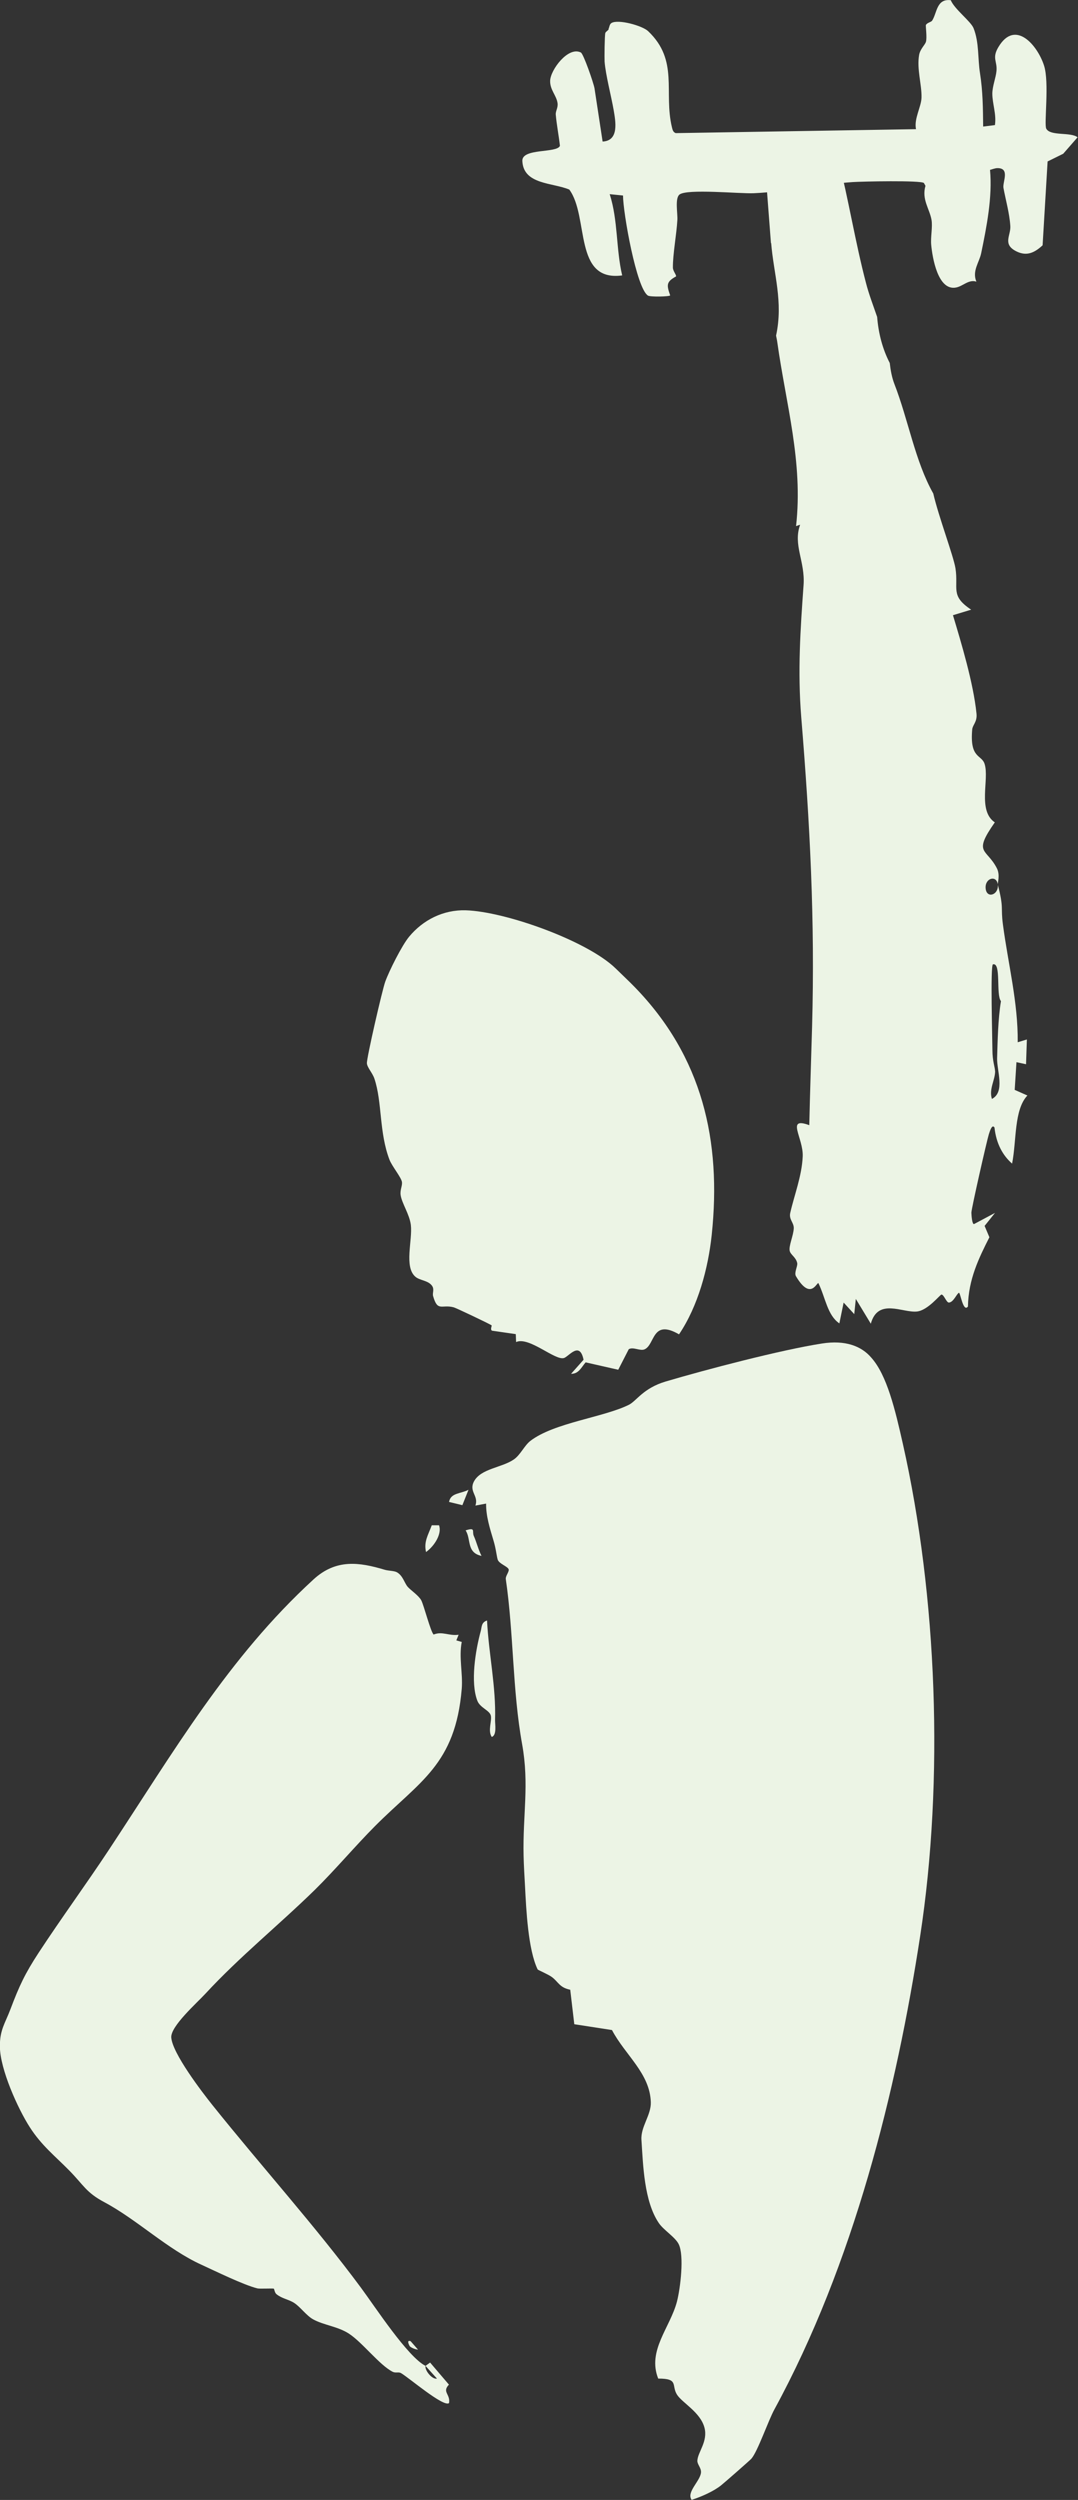
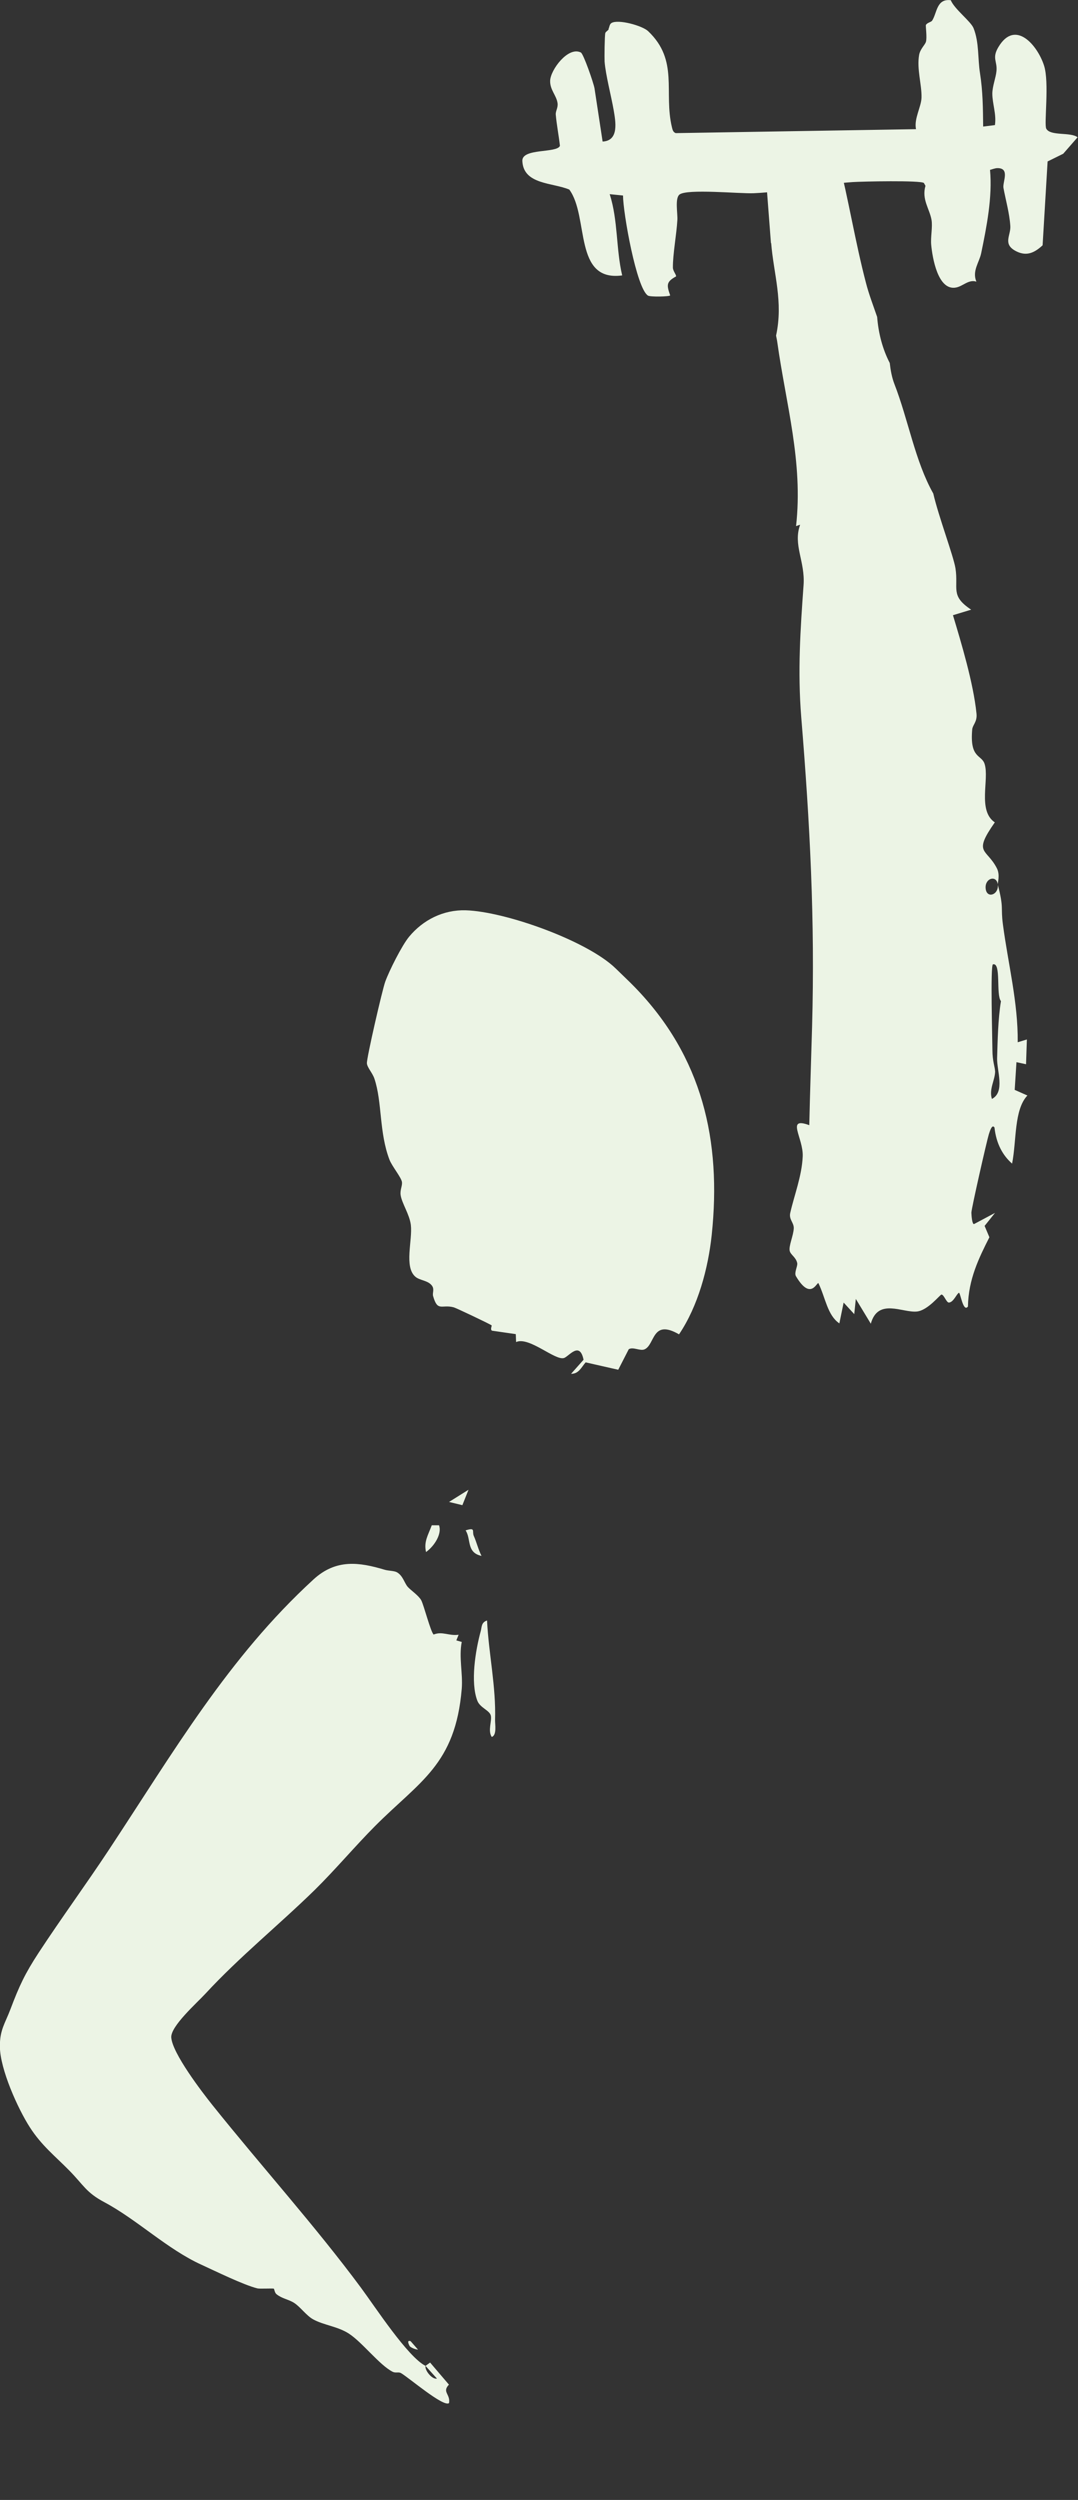
<svg xmlns="http://www.w3.org/2000/svg" id="Calque_2" viewBox="0 0 103.54 240">
  <rect x="0" y="0" width="103.54" height="240" fill="#333333" stroke="none" />
  <defs>
    <style>.cls-1{clip-path:url(#clippath-1);}.cls-2{clip-path:url(#clippath);}.cls-3{fill:none;}.cls-4{fill:#ecf4e5;}</style>
    <clipPath id="clippath">
      <rect class="cls-3" width="103.54" height="240" />
    </clipPath>
    <clipPath id="clippath-1">
      <rect class="cls-3" width="103.54" height="240" />
    </clipPath>
  </defs>
  <g id="Calque_1-2">
    <g>
      <g class="cls-2">
-         <path class="cls-4" d="M46.68,144.35l-1.02,.19c.34-.95-.66-1.34-.13-2.33,.67-1.23,2.65-1.3,3.81-2.09,.65-.44,1.01-1.33,1.6-1.79,2.28-1.75,7.04-2.26,9.47-3.47,.73-.37,1.37-1.59,3.52-2.23,3.88-1.15,11.09-3.04,15.02-3.65,2.23-.35,3.78,.24,4.73,1.35,1.51,1.68,2.3,5,3.04,8.29,3.29,14.59,3.96,32.26,1.66,47.25-2.28,14.87-6.39,31.46-13.99,45.42-.61,1.11-1.6,4.03-2.22,4.75-.12,.14-2.56,2.28-2.9,2.55-.7,.57-1.91,1.11-2.84,1.4-.53-.74,.84-1.81,.9-2.63,.03-.44-.36-.76-.35-1.12,.03-.83,1.04-1.85,.68-3.19-.4-1.48-2.12-2.36-2.63-3.15-.57-.89,.2-1.56-1.81-1.55-1.07-2.69,1.15-4.9,1.8-7.39,.33-1.28,.71-4.41,.17-5.51-.33-.68-1.45-1.35-1.91-2.03-1.42-2.09-1.51-5.56-1.67-7.98-.09-1.26,.94-2.38,.9-3.62-.08-2.78-2.47-4.53-3.73-6.93l-3.62-.56-.39-3.31c-1.03-.21-1.12-.73-1.75-1.21-.34-.26-1.35-.68-1.38-.74-.92-1.9-1.1-5.78-1.21-7.94-.05-.91-.12-2.05-.14-2.97-.09-3.94,.56-6.81-.14-10.71-.94-5.2-.8-10.6-1.57-15.86-.04-.28,.33-.69,.28-.92-.08-.29-.94-.54-1.06-.95-.11-.38-.16-1.03-.4-1.82-.34-1.15-.73-2.34-.71-3.56" />
        <path class="cls-4" d="M46.78,155.58c.16,3.21,.87,6.32,.77,9.55-.01,.39,.19,1.46-.32,1.62-.4-.61,.04-1.54-.09-2.06-.13-.5-1.03-.74-1.29-1.41-.68-1.76-.19-4.82,.33-6.71,.1-.37,.04-.82,.6-1" />
        <path class="cls-4" d="M41.47,146.43h.7c.29,.81-.42,1.97-1.25,2.57-.23-1,.2-1.62,.55-2.57" />
-         <path class="cls-4" d="M45,143.02l-.59,1.48-1.28-.31c.16-.89,1.11-.77,1.87-1.17" />
+         <path class="cls-4" d="M45,143.02l-.59,1.48-1.28-.31" />
        <path class="cls-4" d="M44.72,146.92c1.01-.32,.59,.1,.79,.54,.27,.6,.43,1.31,.74,1.91-1.47-.31-.98-1.62-1.53-2.45" />
      </g>
      <g class="cls-1">
        <path class="cls-4" d="M40.87,227.13c-1.72-.87-4.82-5.64-6.19-7.49-4.4-5.94-9.52-11.61-14.27-17.54-1-1.25-3.86-4.98-3.96-6.5-.07-1.08,2.48-3.33,3.27-4.19,3.29-3.56,7.04-6.58,10.51-9.97,1.97-1.94,3.89-4.22,5.78-6.12,4.3-4.32,7.73-5.9,8.34-13.19,.12-1.5-.29-3,0-4.5l-.52-.15,.22-.54c-.94,.13-1.56-.36-2.4-.02-.29-.26-.93-2.79-1.19-3.29-.25-.46-1.02-.97-1.3-1.29-.32-.37-.45-1.05-1.02-1.39-.27-.16-.83-.14-1.19-.25-2.44-.73-4.67-1.06-6.84,.93-8.2,7.52-13.41,16.51-19.68,26-2.1,3.18-4.55,6.53-6.72,9.84-1.32,2.02-1.86,3.18-2.71,5.43-.5,1.33-1.03,1.97-1.01,3.59,.02,2.16,1.72,5.94,2.88,7.74,1.12,1.74,2.39,2.73,3.77,4.13,1.4,1.42,1.62,2.12,3.39,3.06,3.15,1.68,6.05,4.52,9.34,6.01,1.38,.63,4.02,1.93,5.35,2.26,.21,.06,1.51-.02,1.58,.03,.06,.05,.07,.38,.26,.53,.53,.43,1.16,.49,1.7,.84,.59,.38,1.18,1.23,1.83,1.58,1,.55,2.34,.67,3.4,1.35,1.3,.83,2.96,3.04,4.23,3.68,.28,.14,.56-.01,.79,.12,.74,.42,4.11,3.32,4.62,2.88,.15-.86-.7-1.05-.01-1.77l-1.81-2.12-.44,.32,1.1,1.22c-.46,.11-1.19-.79-1.1-1.22" />
        <path class="cls-4" d="M39.37,225.26c.18,.16,.54,.29,.78,.31l-.71-.81c-.45-.17-.11,.46-.07,.5" />
        <path class="cls-4" d="M95.57,102.81c0-.33-.25-.94-.25-2,0-.86-.21-8.16,.05-8.23,.82-.21,.27,2.94,.77,3.53-.28,1.72-.32,3.75-.37,5.49-.03,1.18,.79,3.24-.5,3.9-.3-.98,.32-1.81,.31-2.69M74.07,23.33c.23,2.95,1.18,5.62,.47,8.89,.04,.22,.09,.42,.12,.65,.83,5.94,2.49,11.48,1.8,17.64,.13-.04,.25-.1,.39-.13-.7,1.95,.5,3.51,.33,5.81-.3,4.19-.58,8.24-.22,12.68,.84,10.27,1.32,19.46,1.04,29.67-.09,3.16-.2,6.32-.27,9.48-2.28-.84-.56,1.21-.63,2.99-.08,1.89-.82,3.75-1.2,5.44-.14,.63,.36,.92,.34,1.47-.03,.71-.5,1.69-.39,2.17,.09,.38,.59,.59,.72,1.16,.07,.29-.32,.93-.12,1.27,1.43,2.41,2.01,.52,2.16,.67,.68,1.41,.86,3.08,2.01,3.86l.41-2,1.02,1.11,.15-1.46,1.44,2.38c.69-2.5,3.05-1.03,4.42-1.17,1.06-.1,2.24-1.64,2.37-1.63,.25,.02,.47,.79,.72,.77,.44-.04,.72-.82,.95-.94,.14-.07,.4,1.93,.87,1.32,.04-2.6,1.05-4.66,2.06-6.65l-.46-1.09,1-1.25-2.01,1.07c-.18,.06-.25-.74-.26-1.09,0-.39,1.5-6.98,1.68-7.54,.11-.35,.32-.99,.54-.63,.17,1.58,.82,2.7,1.69,3.46,.44-2.22,.17-5.16,1.47-6.54l-1.22-.54,.17-2.66,.92,.2,.08-2.38-.88,.27c.04-3.82-.93-7.57-1.42-11.3-.23-1.72,.11-1.51-.49-3.82,.09,.98-1.07,1.36-1.17,.36-.1-1.01,1.07-1.34,1.17-.36-.04-.16,.25-.94-.1-1.6-.99-1.92-2.32-1.36-.19-4.39-1.68-1.13-.51-4.14-.98-5.61-.29-.92-1.44-.49-1.19-3.31,.04-.46,.5-.72,.41-1.54-.3-2.92-1.45-6.74-2.26-9.43l1.75-.53c-2.04-1.35-1.2-2.01-1.51-3.98-.19-1.18-1.62-4.96-2.13-7.17-1.75-3.1-2.39-7.06-3.74-10.53-.23-.6-.36-1.28-.44-2-.7-1.35-1.09-2.87-1.21-4.42-.37-1.08-.8-2.19-1.08-3.29-1.02-3.89-1.69-8.09-2.65-11.83-.1-.4-.21-.74-.32-1.11-.76,.06-1.53,.11-2.34,.11-1.6,0-3.1-.15-4.54-.39,.25,3.05,.47,6.12,.73,9.43" />
        <path class="cls-4" d="M58.48,2.8c-.09,.14-.31,.25-.34,.37-.07,.24-.09,2.38-.07,2.74,.1,1.28,.63,3.28,.87,4.65,.18,1.07,.55,2.95-1.06,3.03l-.78-5.12c-.1-.54-1.06-3.31-1.31-3.43-1.22-.62-2.93,1.68-2.95,2.72-.02,.87,.6,1.39,.71,2.13,.07,.45-.2,.76-.17,1.12,.09,1,.29,2,.4,2.99-.29,.73-3.66,.2-3.61,1.45,.1,2.29,2.91,2.07,4.51,2.75,1.92,2.6,.37,8.88,5.08,8.24-.6-2.53-.39-5.29-1.2-7.8l1.28,.13c0,1.63,1.29,8.94,2.4,9.61,.23,.14,2.06,.1,2.13-.02-.34-.98-.4-1.3,.56-1.82,.06-.13-.3-.52-.3-.85-.01-1.29,.35-3.18,.43-4.57,.04-.62-.25-2.07,.2-2.44,.72-.58,5.8-.07,7.14-.13,3.1-.14,6.41-.86,9.5-1.07,.87-.06,6.56-.18,6.84,.09l.15,.27c-.38,1.3,.39,2.2,.58,3.26,.12,.68-.1,1.66-.03,2.4,.11,1.19,.63,4.46,2.4,4.1,.66-.13,1.2-.8,1.94-.56-.43-1.03,.28-1.85,.46-2.73,.53-2.56,1.09-5.4,.85-8,.22-.06,.49-.17,.71-.17,1.24-.01,.48,1.34,.58,1.9,.21,1.14,.58,2.43,.66,3.66,.06,.91-.79,1.76,.6,2.44,1,.49,1.75,.1,2.5-.59l.48-8.05,1.5-.74,1.38-1.58c-.67-.53-2.62-.09-3.01-.83-.23-.43,.32-4.46-.22-6.08-.63-1.93-2.76-4.45-4.37-1.76-.65,1.08-.1,1.36-.19,2.3-.06,.66-.39,1.45-.4,2.17,0,.98,.41,1.99,.25,3.03l-1.13,.14c-.02-1.8-.03-3.37-.3-5.1-.23-1.41-.07-2.95-.62-4.34-.26-.66-1.84-1.83-2.19-2.69-1.38-.17-1.31,1.22-1.79,1.96-.1,.15-.48,.19-.6,.42-.04,.07,.13,1.22,0,1.63-.09,.28-.55,.68-.65,1.24-.24,1.35,.26,2.86,.23,4.09-.02,.9-.74,2.03-.53,3.04l-23.08,.38c-.26-.1-.3-.32-.36-.55-.82-3.39,.69-6.41-2.29-9.24-.56-.53-2.88-1.17-3.52-.78-.21,.13-.19,.42-.3,.6" />
        <path class="cls-4" d="M44.72,87.39c3.8,.11,11.69,2.93,14.41,5.58,.59,.58,1.34,1.28,1.84,1.8,6.49,6.68,8.34,14.74,7.39,23.78-.34,3.21-1.31,6.84-3.14,9.55-2.62-1.51-2.29,.99-3.31,1.44-.43,.19-1.1-.27-1.52-.01l-1.01,1.97-3.13-.71c-.4,.45-.65,1.11-1.4,1.1l1.2-1.35c-.37-1.81-1.39-.34-1.87-.17-.85,.29-3.36-2.09-4.61-1.53l-.03-.76-2.28-.33c-.2-.1,0-.48-.04-.51-.16-.13-3.41-1.67-3.63-1.73-1.17-.32-1.55,.47-1.99-1.08-.09-.31,.15-.64-.11-1-.37-.51-1.17-.5-1.58-.85-1.13-.94-.27-3.53-.45-4.99-.13-1.02-.86-2.06-.98-2.86-.07-.5,.17-.87,.13-1.24-.06-.45-.95-1.51-1.2-2.15-1.01-2.64-.69-5.53-1.45-7.79-.19-.56-.69-1.06-.72-1.47-.04-.47,1.49-7.1,1.76-7.83,.37-1.03,1.6-3.49,2.3-4.33,1.33-1.6,3.26-2.59,5.44-2.53" />
      </g>
    </g>
  </g>
</svg>